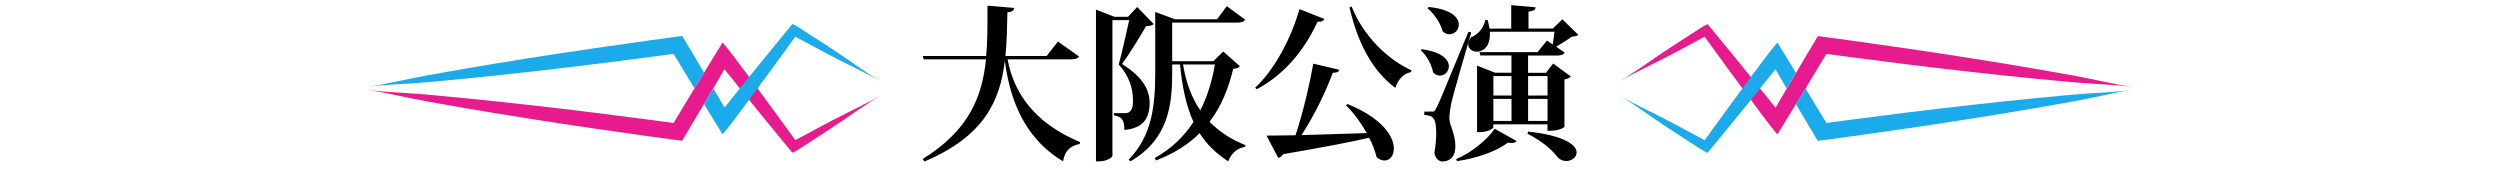
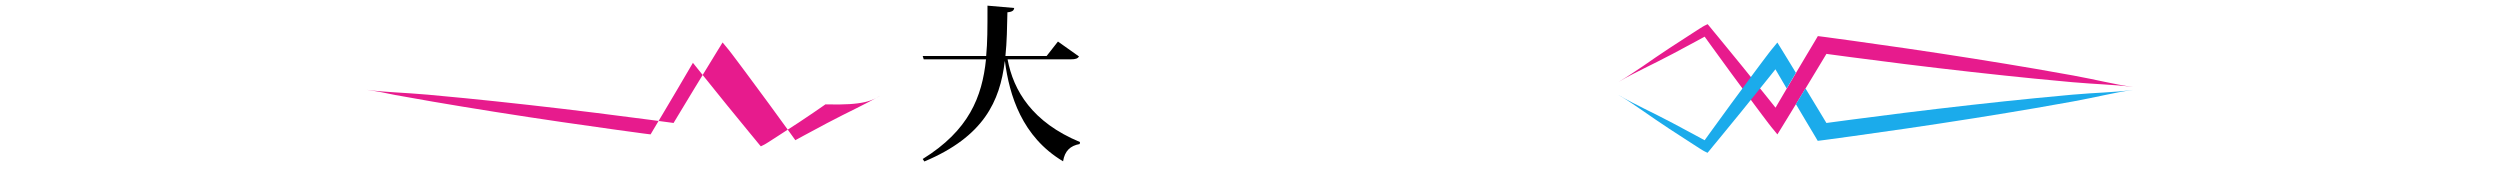
<svg xmlns="http://www.w3.org/2000/svg" version="1.1" x="0px" y="0px" viewBox="0 0 893 68.37" enable-background="new 0 0 893 68.37" xml:space="preserve">
  <g id="レイヤー_3">
</g>
  <g id="レイヤー_4">
    <g>
      <g>
-         <path fill="#E71B8D" d="M314.83,33.92c-3.27,1.92-6.13,3.35-9.15,4.86c-3.02,1.51-6.23,3.07-10.25,5.2     c-1.36,0.72-3.57,1.89-8.16,4.37c-0.66,0.36-1.35,0.73-2.06,1.12c-0.36,0.19-0.72,0.39-1.09,0.59c-0.07,0.03-0.05,0.03-0.05,0.03     l0,0.01l0.01,0.02c0.01,0.02,0,0,0.01-0.01c-0.01-0.02,0.02-0.04,0.02-0.03l0,0.01l0,0l-0.08-0.11c-0.13-0.18-0.27-0.37-0.4-0.56     c-0.54-0.75-1.09-1.51-1.65-2.29c-2.26-3.13-4.73-6.51-7.3-10.03c-2.58-3.51-5.26-7.15-7.95-10.76c-0.67-0.9-1.35-1.81-2.02-2.71     c-0.34-0.45-0.67-0.9-1.01-1.35c-0.38-0.5-0.51-0.69-1.35-1.79c-0.34-0.45-0.68-0.9-1.02-1.35c-0.34-0.44-0.68-0.91-1.02-1.31     c-0.68-0.83-1.36-1.66-2.04-2.48l-0.13-0.15c-0.01-0.01-0.02-0.04-0.03-0.03l-0.03,0.04l-0.05,0.09l-0.21,0.34l-0.42,0.69     c-0.28,0.46-0.56,0.91-0.85,1.37c-0.56,0.9-1.13,1.85-1.69,2.76c-2.39,3.91-4.67,7.65-6.76,11.06c-1.94,3.21-3.7,6.11-5.18,8.56     c-0.74,1.22-1.4,2.33-1.99,3.3c-0.07,0.12-0.14,0.24-0.22,0.36c-0.04,0.06-0.07,0.12-0.1,0.17l-0.03,0.04c-0.01,0.02,0,0,0,0.01     l0,0l0.01,0.01l0,0l0,0c0-0.01,0-0.02,0-0.02c0-0.01,0-0.02,0-0.02c0.06,0-0.14-0.02-0.23-0.04c-0.42-0.06-0.64-0.09-0.64-0.09     s-2.95-0.39-7.78-1.04c-4.83-0.64-11.56-1.51-19.1-2.45c-7.54-0.94-15.91-1.93-24.04-2.84c-8.13-0.91-16.01-1.74-22.58-2.39     c-6.91-0.68-11.2-1.07-13.44-1.27c-4.53-0.4-8.09-0.59-11.47-0.81c-3.37-0.22-6.56-0.42-10.32-0.92     c3.76,0.52,6.88,1.16,10.19,1.85c3.31,0.69,6.8,1.45,11.27,2.27c2.21,0.4,6.44,1.17,13.29,2.35c6.51,1.12,14.33,2.41,22.41,3.69     c8.08,1.28,16.41,2.54,23.93,3.64c7.52,1.1,14.23,2.05,19.06,2.71c4.83,0.66,7.78,1.06,7.78,1.06s0.22,0.03,0.64,0.09     c0.36,0.05,0.8,0.11,1.33,0.18c0.62,0.09,1.33,0.17,2.12,0.27c0.2,0.02,0.4,0.05,0.61,0.07l0.04,0l0.02,0l0.01-0.02l0.04-0.07     l0.08-0.14c0.06-0.09,0.11-0.19,0.17-0.29c0.23-0.39,0.47-0.79,0.71-1.21c0.39-0.66,0.82-1.37,1.28-2.14     c0.58-0.98,1.24-2.09,1.98-3.31c1.46-2.46,3.19-5.37,5.1-8.6c1.78-3.03,3.73-6.35,5.77-9.83c0,0.03-0.02,0.01-0.03-0.01l0-0.03     c0-0.01-0.02,0.02-0.03,0.03c-0.17-0.18,0.38,0.5,0.69,0.89c0.35,0.44,0.7,0.87,1.05,1.31c0.7,0.88,1.4,1.76,2.11,2.63     c2.82,3.52,5.66,7.03,8.4,10.41c2.75,3.38,5.4,6.63,7.86,9.6c0.61,0.74,1.21,1.47,1.8,2.18c0.15,0.18,0.29,0.35,0.44,0.53     c0.25,0.32,0.51,0.63,0.76,0.94c0.28,0.36,0.56,0.67,0.83,1l0.21,0.24c0.07,0.06,0.12,0.22,0.23,0.12     c0.19-0.09,0.37-0.19,0.56-0.28c0.37-0.19,0.74-0.34,1.11-0.59c0.35-0.22,0.7-0.43,1.05-0.65c0.35-0.23,0.7-0.45,1.04-0.67     c0.68-0.44,1.34-0.86,1.97-1.27c4.38-2.82,6.47-4.19,7.76-5.03c3.8-2.49,6.72-4.54,9.5-6.46     C308.94,37.67,311.57,35.86,314.83,33.92z" />
+         <path fill="#E71B8D" d="M314.83,33.92c-3.27,1.92-6.13,3.35-9.15,4.86c-3.02,1.51-6.23,3.07-10.25,5.2     c-1.36,0.72-3.57,1.89-8.16,4.37c-0.66,0.36-1.35,0.73-2.06,1.12c-0.36,0.19-0.72,0.39-1.09,0.59c-0.07,0.03-0.05,0.03-0.05,0.03     l0,0.01l0.01,0.02c0.01,0.02,0,0,0.01-0.01c-0.01-0.02,0.02-0.04,0.02-0.03l0,0.01l0,0l-0.08-0.11c-0.13-0.18-0.27-0.37-0.4-0.56     c-0.54-0.75-1.09-1.51-1.65-2.29c-2.26-3.13-4.73-6.51-7.3-10.03c-2.58-3.51-5.26-7.15-7.95-10.76c-0.67-0.9-1.35-1.81-2.02-2.71     c-0.34-0.45-0.67-0.9-1.01-1.35c-0.38-0.5-0.51-0.69-1.35-1.79c-0.34-0.45-0.68-0.9-1.02-1.35c-0.34-0.44-0.68-0.91-1.02-1.31     c-0.68-0.83-1.36-1.66-2.04-2.48l-0.13-0.15c-0.01-0.01-0.02-0.04-0.03-0.03l-0.03,0.04l-0.05,0.09l-0.21,0.34l-0.42,0.69     c-0.28,0.46-0.56,0.91-0.85,1.37c-0.56,0.9-1.13,1.85-1.69,2.76c-2.39,3.91-4.67,7.65-6.76,11.06c-1.94,3.21-3.7,6.11-5.18,8.56     c-0.74,1.22-1.4,2.33-1.99,3.3c-0.07,0.12-0.14,0.24-0.22,0.36c-0.04,0.06-0.07,0.12-0.1,0.17l-0.03,0.04c-0.01,0.02,0,0,0,0.01     l0,0l0.01,0.01l0,0l0,0c0-0.01,0-0.02,0-0.02c0-0.01,0-0.02,0-0.02c0.06,0-0.14-0.02-0.23-0.04c-0.42-0.06-0.64-0.09-0.64-0.09     s-2.95-0.39-7.78-1.04c-4.83-0.64-11.56-1.51-19.1-2.45c-7.54-0.94-15.91-1.93-24.04-2.84c-8.13-0.91-16.01-1.74-22.58-2.39     c-6.91-0.68-11.2-1.07-13.44-1.27c-4.53-0.4-8.09-0.59-11.47-0.81c-3.37-0.22-6.56-0.42-10.32-0.92     c3.76,0.52,6.88,1.16,10.19,1.85c2.21,0.4,6.44,1.17,13.29,2.35c6.51,1.12,14.33,2.41,22.41,3.69     c8.08,1.28,16.41,2.54,23.93,3.64c7.52,1.1,14.23,2.05,19.06,2.71c4.83,0.66,7.78,1.06,7.78,1.06s0.22,0.03,0.64,0.09     c0.36,0.05,0.8,0.11,1.33,0.18c0.62,0.09,1.33,0.17,2.12,0.27c0.2,0.02,0.4,0.05,0.61,0.07l0.04,0l0.02,0l0.01-0.02l0.04-0.07     l0.08-0.14c0.06-0.09,0.11-0.19,0.17-0.29c0.23-0.39,0.47-0.79,0.71-1.21c0.39-0.66,0.82-1.37,1.28-2.14     c0.58-0.98,1.24-2.09,1.98-3.31c1.46-2.46,3.19-5.37,5.1-8.6c1.78-3.03,3.73-6.35,5.77-9.83c0,0.03-0.02,0.01-0.03-0.01l0-0.03     c0-0.01-0.02,0.02-0.03,0.03c-0.17-0.18,0.38,0.5,0.69,0.89c0.35,0.44,0.7,0.87,1.05,1.31c0.7,0.88,1.4,1.76,2.11,2.63     c2.82,3.52,5.66,7.03,8.4,10.41c2.75,3.38,5.4,6.63,7.86,9.6c0.61,0.74,1.21,1.47,1.8,2.18c0.15,0.18,0.29,0.35,0.44,0.53     c0.25,0.32,0.51,0.63,0.76,0.94c0.28,0.36,0.56,0.67,0.83,1l0.21,0.24c0.07,0.06,0.12,0.22,0.23,0.12     c0.19-0.09,0.37-0.19,0.56-0.28c0.37-0.19,0.74-0.34,1.11-0.59c0.35-0.22,0.7-0.43,1.05-0.65c0.35-0.23,0.7-0.45,1.04-0.67     c0.68-0.44,1.34-0.86,1.97-1.27c4.38-2.82,6.47-4.19,7.76-5.03c3.8-2.49,6.72-4.54,9.5-6.46     C308.94,37.67,311.57,35.86,314.83,33.92z" />
        <g>
-           <path fill="#1BABEB" d="M152.78,29.35c2.24-0.2,6.52-0.58,13.44-1.27c6.57-0.65,14.46-1.48,22.58-2.39      c8.13-0.91,16.5-1.91,24.04-2.84c7.54-0.94,14.27-1.8,19.1-2.45c4.83-0.65,7.78-1.04,7.78-1.04s0.22-0.03,0.64-0.09      c0.07-0.01,0.23-0.03,0.24-0.03l0.01,0.01c0.03,0.06,0.07,0.12,0.1,0.17c0.07,0.12,0.14,0.24,0.22,0.36      c0.59,0.97,1.25,2.08,1.99,3.3c1.47,2.43,3.21,5.31,5.15,8.5c0.01-0.02,0.02-0.04,0.04-0.06c1.08-1.77,2.21-3.62,3.39-5.54      c-1.29-2.17-2.47-4.17-3.51-5.93c-0.73-1.23-1.39-2.34-1.98-3.31c-0.46-0.77-0.89-1.48-1.28-2.14      c-0.25-0.42-0.49-0.83-0.71-1.21c-0.06-0.1-0.11-0.19-0.17-0.29l-0.08-0.14l-0.04-0.07l-0.01-0.02l-0.02,0l-0.04,0      c-0.21,0.03-0.41,0.05-0.61,0.07c-0.8,0.1-1.5,0.18-2.12,0.27c-0.53,0.07-0.97,0.13-1.33,0.18c-0.42,0.06-0.64,0.09-0.64,0.09      s-2.95,0.4-7.78,1.06c-4.83,0.66-11.54,1.61-19.06,2.71c-7.52,1.1-15.85,2.36-23.93,3.64c-8.08,1.28-15.9,2.57-22.41,3.69      c-6.85,1.18-11.08,1.94-13.29,2.35c-4.47,0.82-7.96,1.58-11.27,2.27c-3.31,0.69-6.43,1.34-10.19,1.85      c3.76-0.5,6.95-0.7,10.32-0.92C144.69,29.94,148.26,29.75,152.78,29.35z M240.6,19.24c0,0,0-0.01,0-0.01L240.6,19.24      C240.6,19.24,240.6,19.24,240.6,19.24z" />
-           <path fill="#1BABEB" d="M306.16,23.58c-2.78-1.92-5.7-3.97-9.5-6.46c-1.29-0.84-3.39-2.22-7.76-5.03      c-0.63-0.41-1.29-0.83-1.97-1.27c-0.34-0.22-0.69-0.44-1.04-0.67c-0.35-0.21-0.7-0.43-1.05-0.65c-0.37-0.25-0.74-0.4-1.11-0.59      c-0.19-0.09-0.37-0.18-0.56-0.28c-0.1-0.1-0.16,0.05-0.23,0.12L282.71,9c-0.27,0.33-0.55,0.65-0.83,1      c-0.25,0.31-0.5,0.63-0.76,0.94c-0.14,0.17-0.29,0.35-0.44,0.53c-0.59,0.71-1.19,1.44-1.8,2.18c-2.45,2.97-5.11,6.22-7.86,9.6      c-2.75,3.38-5.59,6.9-8.4,10.41c-0.7,0.88-1.41,1.76-2.11,2.63c-0.35,0.44-0.7,0.88-1.05,1.31c-0.21,0.26-0.53,0.66-0.66,0.83      c-1.39-2.37-2.74-4.67-4.02-6.86c-0.59,1-1.16,1.98-1.72,2.92c-0.55,0.92-1.07,1.81-1.59,2.68c1.09,1.79,2.22,3.63,3.37,5.52      c0.56,0.92,1.13,1.87,1.69,2.76c0.28,0.45,0.56,0.91,0.85,1.37l0.42,0.69l0.21,0.34l0.05,0.09l0.03,0.04      c0.01,0.01,0.02-0.02,0.03-0.03l0.13-0.15c0.68-0.82,1.36-1.65,2.04-2.48c0.34-0.4,0.68-0.87,1.02-1.31      c0.34-0.45,0.68-0.9,1.02-1.35c0.84-1.1,0.98-1.29,1.35-1.79c0.33-0.45,0.67-0.9,1.01-1.35c0.67-0.9,1.34-1.8,2.02-2.71      c2.69-3.62,5.37-7.25,7.95-10.76c2.57-3.51,5.05-6.9,7.3-10.03c0.56-0.78,1.12-1.55,1.65-2.29c0.13-0.19,0.27-0.37,0.4-0.56      l0.07-0.09c0.01,0,0.02,0.01,0.03,0.02c0.37,0.2,0.73,0.4,1.09,0.59c0.71,0.39,1.4,0.76,2.06,1.12c4.58,2.47,6.8,3.64,8.16,4.37      c4.02,2.13,7.22,3.69,10.25,5.2c3.02,1.51,5.88,2.94,9.15,4.86C311.57,27.31,308.94,25.5,306.16,23.58z M258.83,38.48      c0,0,0.01,0,0.01,0.01C258.84,38.48,258.84,38.48,258.83,38.48z M284.11,13.08L284.11,13.08      C284.11,13.09,284.1,13.08,284.11,13.08L284.11,13.08L284.11,13.08z" />
-         </g>
+           </g>
      </g>
      <g>
        <path fill="#E71B8D" d="M578.17,29.25c3.27-1.92,6.13-3.35,9.15-4.86c3.02-1.51,6.23-3.07,10.25-5.2     c1.36-0.72,3.57-1.89,8.16-4.37c0.66-0.36,1.35-0.73,2.06-1.12c0.36-0.19,0.72-0.39,1.09-0.59c0.07-0.03,0.05-0.03,0.05-0.03     l0-0.01l-0.01-0.02c-0.01-0.02,0,0-0.01,0.01c0.01,0.02-0.02,0.04-0.02,0.03l0-0.01l0,0l0.08,0.11c0.13,0.18,0.27,0.37,0.4,0.56     c0.54,0.75,1.09,1.51,1.65,2.29c2.26,3.13,4.73,6.51,7.3,10.03c2.58,3.51,5.26,7.15,7.95,10.76c0.67,0.9,1.35,1.81,2.02,2.71     c0.34,0.45,0.67,0.9,1.01,1.35c0.38,0.5,0.51,0.69,1.35,1.79c0.34,0.45,0.68,0.9,1.02,1.35c0.34,0.44,0.68,0.91,1.02,1.31     c0.68,0.83,1.36,1.66,2.04,2.48l0.13,0.15c0.01,0.01,0.02,0.04,0.03,0.03l0.03-0.04l0.05-0.09l0.21-0.34l0.42-0.69     c0.28-0.46,0.56-0.91,0.85-1.37c0.56-0.9,1.13-1.85,1.69-2.76c2.39-3.91,4.67-7.65,6.76-11.06c1.95-3.21,3.7-6.11,5.18-8.56     c0.74-1.22,1.4-2.33,1.99-3.3c0.07-0.12,0.14-0.24,0.22-0.36c0.04-0.06,0.07-0.12,0.1-0.17l0.03-0.04c0.01-0.02,0,0,0-0.01l0,0     l-0.01-0.01l0,0l0,0c0,0.01,0,0.02,0,0.02c0,0.01,0,0.02,0,0.02c-0.06,0,0.14,0.02,0.23,0.04c0.42,0.06,0.64,0.09,0.64,0.09     s2.95,0.39,7.78,1.04c4.83,0.64,11.56,1.51,19.1,2.45c7.54,0.94,15.91,1.93,24.04,2.84c8.13,0.91,16.01,1.74,22.58,2.39     c6.91,0.68,11.2,1.07,13.44,1.27c4.53,0.4,8.09,0.59,11.47,0.81c3.37,0.22,6.56,0.42,10.32,0.92c-3.76-0.52-6.88-1.16-10.19-1.85     c-3.31-0.69-6.8-1.45-11.27-2.27c-2.21-0.4-6.44-1.17-13.29-2.35c-6.51-1.12-14.33-2.41-22.41-3.69     c-8.08-1.28-16.41-2.54-23.93-3.64c-7.52-1.1-14.23-2.05-19.06-2.71c-4.83-0.66-7.78-1.06-7.78-1.06s-0.22-0.03-0.64-0.09     c-0.36-0.05-0.8-0.11-1.33-0.18c-0.62-0.09-1.33-0.17-2.12-0.27c-0.2-0.02-0.4-0.05-0.61-0.07l-0.04,0l-0.02,0l-0.01,0.02     l-0.04,0.07l-0.08,0.14c-0.06,0.09-0.11,0.19-0.17,0.29c-0.23,0.39-0.47,0.79-0.71,1.21c-0.39,0.66-0.82,1.37-1.28,2.14     c-0.58,0.98-1.24,2.09-1.98,3.31c-1.46,2.46-3.19,5.37-5.1,8.6c-1.78,3.03-3.73,6.35-5.77,9.83c0-0.03,0.02-0.01,0.03,0.01     l0,0.03c0,0.01,0.02-0.02,0.03-0.03c0.17,0.18-0.38-0.5-0.69-0.89c-0.35-0.44-0.7-0.87-1.05-1.31c-0.7-0.88-1.4-1.76-2.11-2.63     c-2.82-3.52-5.66-7.03-8.4-10.41c-2.75-3.38-5.4-6.63-7.86-9.6c-0.61-0.74-1.21-1.47-1.8-2.18c-0.15-0.18-0.29-0.35-0.44-0.53     c-0.25-0.32-0.51-0.63-0.76-0.94c-0.28-0.36-0.56-0.67-0.83-1l-0.21-0.24c-0.07-0.06-0.12-0.22-0.23-0.12     c-0.19,0.09-0.37,0.19-0.56,0.28c-0.37,0.19-0.74,0.34-1.11,0.59c-0.35,0.22-0.7,0.43-1.05,0.65c-0.35,0.23-0.7,0.45-1.04,0.67     c-0.68,0.44-1.34,0.86-1.97,1.27c-4.38,2.82-6.47,4.19-7.76,5.03c-3.8,2.49-6.72,4.54-9.5,6.46     C584.06,25.5,581.43,27.31,578.17,29.25z" />
        <g>
          <path fill="#1BABEB" d="M740.22,33.82c-2.24,0.2-6.52,0.58-13.44,1.27c-6.57,0.65-14.46,1.48-22.58,2.39      c-8.13,0.91-16.5,1.91-24.04,2.84c-7.54,0.94-14.27,1.8-19.1,2.45c-4.83,0.65-7.78,1.04-7.78,1.04s-0.22,0.03-0.64,0.09      c-0.07,0.01-0.23,0.03-0.24,0.03l-0.01-0.01c-0.03-0.06-0.07-0.12-0.1-0.17c-0.07-0.12-0.14-0.24-0.22-0.36      c-0.59-0.97-1.25-2.08-1.99-3.3c-1.47-2.43-3.21-5.31-5.15-8.5c-0.01,0.02-0.02,0.04-0.04,0.06c-1.08,1.77-2.21,3.62-3.39,5.54      c1.29,2.17,2.47,4.17,3.51,5.93c0.73,1.23,1.39,2.34,1.98,3.31c0.46,0.77,0.89,1.48,1.28,2.14c0.25,0.42,0.49,0.83,0.71,1.21      c0.06,0.1,0.11,0.19,0.17,0.29l0.08,0.14l0.04,0.07l0.01,0.02l0.02,0l0.04,0c0.21-0.03,0.41-0.05,0.61-0.07      c0.8-0.1,1.5-0.18,2.12-0.27c0.53-0.07,0.97-0.13,1.33-0.18c0.42-0.06,0.64-0.09,0.64-0.09s2.95-0.4,7.78-1.06      c4.83-0.66,11.54-1.61,19.06-2.71c7.52-1.1,15.85-2.36,23.93-3.64c8.08-1.28,15.9-2.57,22.41-3.69      c6.85-1.18,11.08-1.94,13.29-2.35c4.47-0.82,7.96-1.58,11.27-2.27c3.31-0.69,6.43-1.34,10.19-1.85      c-3.76,0.5-6.95,0.7-10.32,0.92C748.31,33.23,744.74,33.42,740.22,33.82z M652.4,43.93c0,0,0,0.01,0,0.01L652.4,43.93      C652.4,43.93,652.4,43.93,652.4,43.93z" />
          <path fill="#1BABEB" d="M586.84,39.59c2.78,1.92,5.7,3.97,9.5,6.46c1.29,0.84,3.39,2.22,7.76,5.03      c0.63,0.41,1.29,0.83,1.97,1.27c0.34,0.22,0.69,0.44,1.04,0.67c0.35,0.21,0.7,0.43,1.05,0.65c0.37,0.25,0.74,0.4,1.11,0.59      c0.19,0.09,0.37,0.18,0.56,0.28c0.1,0.1,0.16-0.05,0.23-0.12l0.21-0.24c0.27-0.33,0.55-0.65,0.83-1      c0.25-0.31,0.5-0.63,0.76-0.94c0.14-0.17,0.29-0.35,0.44-0.53c0.59-0.71,1.19-1.44,1.8-2.18c2.45-2.97,5.11-6.22,7.86-9.6      c2.75-3.38,5.59-6.9,8.4-10.41c0.7-0.88,1.41-1.76,2.11-2.63c0.35-0.44,0.7-0.88,1.05-1.31c0.21-0.26,0.53-0.66,0.66-0.83      c1.39,2.37,2.74,4.67,4.02,6.86c0.59-1,1.16-1.98,1.71-2.92c0.55-0.92,1.07-1.81,1.59-2.68c-1.09-1.79-2.22-3.63-3.37-5.52      c-0.56-0.92-1.13-1.87-1.69-2.76c-0.28-0.45-0.56-0.91-0.85-1.37l-0.42-0.69l-0.21-0.34l-0.05-0.09l-0.03-0.04      c-0.01-0.01-0.02,0.02-0.03,0.03l-0.13,0.15c-0.68,0.82-1.36,1.65-2.04,2.48c-0.34,0.4-0.68,0.87-1.02,1.31      c-0.34,0.45-0.68,0.9-1.02,1.35c-0.84,1.1-0.97,1.29-1.35,1.79c-0.33,0.45-0.67,0.9-1.01,1.35c-0.67,0.9-1.34,1.8-2.02,2.71      c-2.69,3.62-5.37,7.25-7.95,10.76c-2.57,3.51-5.05,6.9-7.3,10.03c-0.56,0.78-1.12,1.55-1.65,2.29c-0.13,0.19-0.27,0.37-0.4,0.56      l-0.07,0.09c-0.01,0-0.02-0.01-0.03-0.02c-0.37-0.2-0.73-0.4-1.09-0.59c-0.71-0.39-1.4-0.76-2.06-1.12      c-4.58-2.47-6.8-3.64-8.16-4.37c-4.02-2.13-7.22-3.69-10.25-5.2c-3.02-1.51-5.88-2.94-9.15-4.86      C581.43,35.86,584.06,37.67,586.84,39.59z M634.17,24.69c0,0-0.01,0-0.01-0.01C634.16,24.68,634.16,24.69,634.17,24.69z       M608.89,50.09L608.89,50.09C608.89,50.08,608.9,50.08,608.89,50.09L608.89,50.09L608.89,50.09z" />
        </g>
      </g>
      <g>
        <path d="M385.43,20.18c-0.47,0.71-1.19,1.01-2.91,1.01h-22.61c2.08,11.21,8.84,22.49,25.87,29.55l-0.12,0.71     c-3.32,0.59-5.34,2.43-5.93,6.17c-14.72-8.78-19.17-23.62-20.77-35.72h-0.06c-1.72,14.24-7.48,26.88-28.72,35.78l-0.59-0.89     c16.5-10.21,21.24-22.19,22.61-35.6h-22.25L329.59,20h22.67c0.47-5.1,0.47-9.32,0.47-17.98l9.55,0.83     c-0.12,0.83-0.53,1.37-2.43,1.54c-0.12,5.34-0.18,10.56-0.71,15.61h14.72l4.04-5.16L385.43,20.18z" />
-         <path d="M406.2,2.5l5.87,6.05c-0.47,0.59-1.31,0.71-2.67,0.77c-2.02,3.44-5.93,9.91-8.6,13.53c6.82,4.33,9.85,8.72,9.85,13.89     c0,5.58-2.37,9.08-9.02,9.67c0-4.09-1.25-4.69-3.74-5.22v-0.77h4.15c2.61,0,2.67-3.26,2.67-4.39c0-4.45-1.36-8.9-5.1-13     c1.07-3.86,2.73-11.21,3.74-15.84h-5.99v48.48c0,0.48-1.84,1.96-4.87,1.96h-1.01V3.45L398.13,6h4.81L406.2,2.5z M436.94,18.4     l5.93,5.22c-0.42,0.65-1.01,0.83-2.37,0.95c-1.66,6.94-4.21,13.41-8.43,18.93c3.56,3.68,7.83,6.35,12.82,8.37l-0.12,0.59     c-2.67,0.36-4.87,2.14-6.05,5.16c-4.21-2.73-7.6-5.93-10.21-10.03c-3.98,3.92-9.08,7.24-15.61,9.73l-0.42-0.89     c5.99-3.32,10.5-7.71,13.83-12.88c-2.43-5.28-3.98-11.93-4.81-20.53h-2.79v2.85c0,11.33-1.19,23.8-14.9,31.75l-0.65-0.59     c8.37-8.54,9.49-19.4,9.49-31.09V4.28l7.06,2.61h15.01l3.5-4.69l6.53,4.81c-0.42,0.77-1.25,1.07-2.85,1.07h-23.2v13.77h14.72     L436.94,18.4z M422.58,23.03c1.13,6.77,3.2,12.11,6.17,16.38c2.55-4.99,4.21-10.5,5.22-16.38H422.58z" />
-         <path d="M448.34,31.34c6.23-5.76,12.46-16.38,15.84-28.07l8.9,3.5c-0.3,0.65-0.89,1.07-2.43,0.95     c-5.34,11.51-12.76,19.34-21.72,24.15L448.34,31.34z M478.43,24.93c-0.18,0.71-0.77,1.07-2.37,1.07     c-2.37,6.41-6.41,15.01-11.16,22.25c6.59-0.18,14.66-0.42,23.32-0.71c-2.08-3.68-4.75-7.3-7.42-9.91l0.53-0.47     c12.58,5.1,16.56,11.69,16.56,15.9c0,2.61-1.48,4.27-3.38,4.27c-0.89,0-1.84-0.36-2.79-1.19c-0.53-2.2-1.42-4.57-2.67-6.94     c-7,1.66-16.73,3.44-30.74,5.88c-0.42,0.77-1.07,1.19-1.72,1.31l-4.21-7.95c2.49,0,6.05-0.06,10.38-0.12     c2.67-8.07,5.04-18.1,6.35-25.58L478.43,24.93z M504,25.76c-2.55,0.47-4.57,2.49-5.58,5.64c-8.01-5.93-13.35-15.67-16.38-28.72     l0.77-0.36c4.09,10.44,12.82,18.93,21.36,22.79L504,25.76z" />
-         <path d="M507.86,17.57c7.3,1.01,9.67,3.8,9.67,6.11c0,1.84-1.48,3.32-3.2,3.32c-0.77,0-1.66-0.3-2.43-1.13     c-0.47-2.79-2.31-6.05-4.39-7.89L507.86,17.57z M511.42,39.88c0.83,0,1.01,0,1.6-1.25c0.83-1.48,1.19-2.25,11.51-27.3l1.01,0.24     c-2.25,7.6-6.29,21.66-7.06,24.92c-0.42,2.02-0.77,4.15-0.77,5.7c0.06,2.97,2.14,5.22,2.14,10.09c0,4.51-2.79,5.4-4.57,5.4     c-1.25,0-2.49-0.89-2.91-3.08c0.42-2.55,0.65-4.93,0.65-7c0-5.93-1.31-6.23-4.27-6.53v-1.19c2.02,0,2.67-0.06,2.67-0.06V39.88z      M510.29,2.5c8.13,0.77,10.8,3.8,10.8,6.29c0,1.9-1.54,3.44-3.32,3.44c-0.83,0-1.66-0.3-2.43-1.01c-0.77-2.91-3.03-6.29-5.4-8.25     L510.29,2.5z M541.75,50.38c-0.3,0.47-0.89,0.71-1.84,0.71c-0.36,0-0.77-0.06-1.31-0.12c-4.04,3.03-10.86,5.52-18.16,6.59     l-0.3-0.71c5.82-2.49,11.27-7.18,13.77-10.86L541.75,50.38z M558.06,6.89l5.7,5.52c-0.42,0.47-1.07,0.59-2.2,0.65     c-1.48,1.01-3.92,2.61-5.7,3.62l3.03,2.08c-0.47,0.83-1.25,1.07-2.79,1.07h-10.27V26h6.41l2.55-3.32l6.29,4.63     c-0.42,0.48-0.95,0.83-2.26,1.07v16.91c0,0.24-1.96,1.42-5.04,1.42h-1.01v-2.31h-19.35v1.07c0,0.36-1.78,1.72-4.81,1.72h-1.01     V23.44l6.47,2.55h5.82v-6.17h-11.1l-0.3-1.19h20.71l3.38-4.15l2.08,1.42l0.59-4.57h-23.08c0.36,5.16-2.31,7.12-4.63,7.12     c-1.66,0-3.09-1.01-3.09-2.61c0-0.71,0.3-1.6,1.07-2.55c2.26-0.89,4.39-3.03,5.04-6.17l0.83,0.06c0.3,1.13,0.53,2.14,0.65,3.03     h7.77V1.84l8.72,0.77c-0.12,0.89-0.71,1.31-2.55,1.54v6.05h8.72L558.06,6.89z M539.91,27.18h-6.47v6.94h6.47V27.18z      M533.44,35.31v7.89h6.47v-7.89H533.44z M545.9,47c13.29,1.48,17.27,4.92,17.27,7.48c0,1.72-1.78,3.03-3.68,3.03     c-1.07,0-2.14-0.36-3.03-1.25c-1.84-2.49-5.46-5.82-10.86-8.49L545.9,47z M552.78,27.18h-6.94v6.94h6.94V27.18z M545.84,43.2     h6.94v-7.89h-6.94V43.2z" />
      </g>
    </g>
  </g>
  <g id="レイヤー_2">
</g>
  <g id="レイヤー_1">
</g>
</svg>